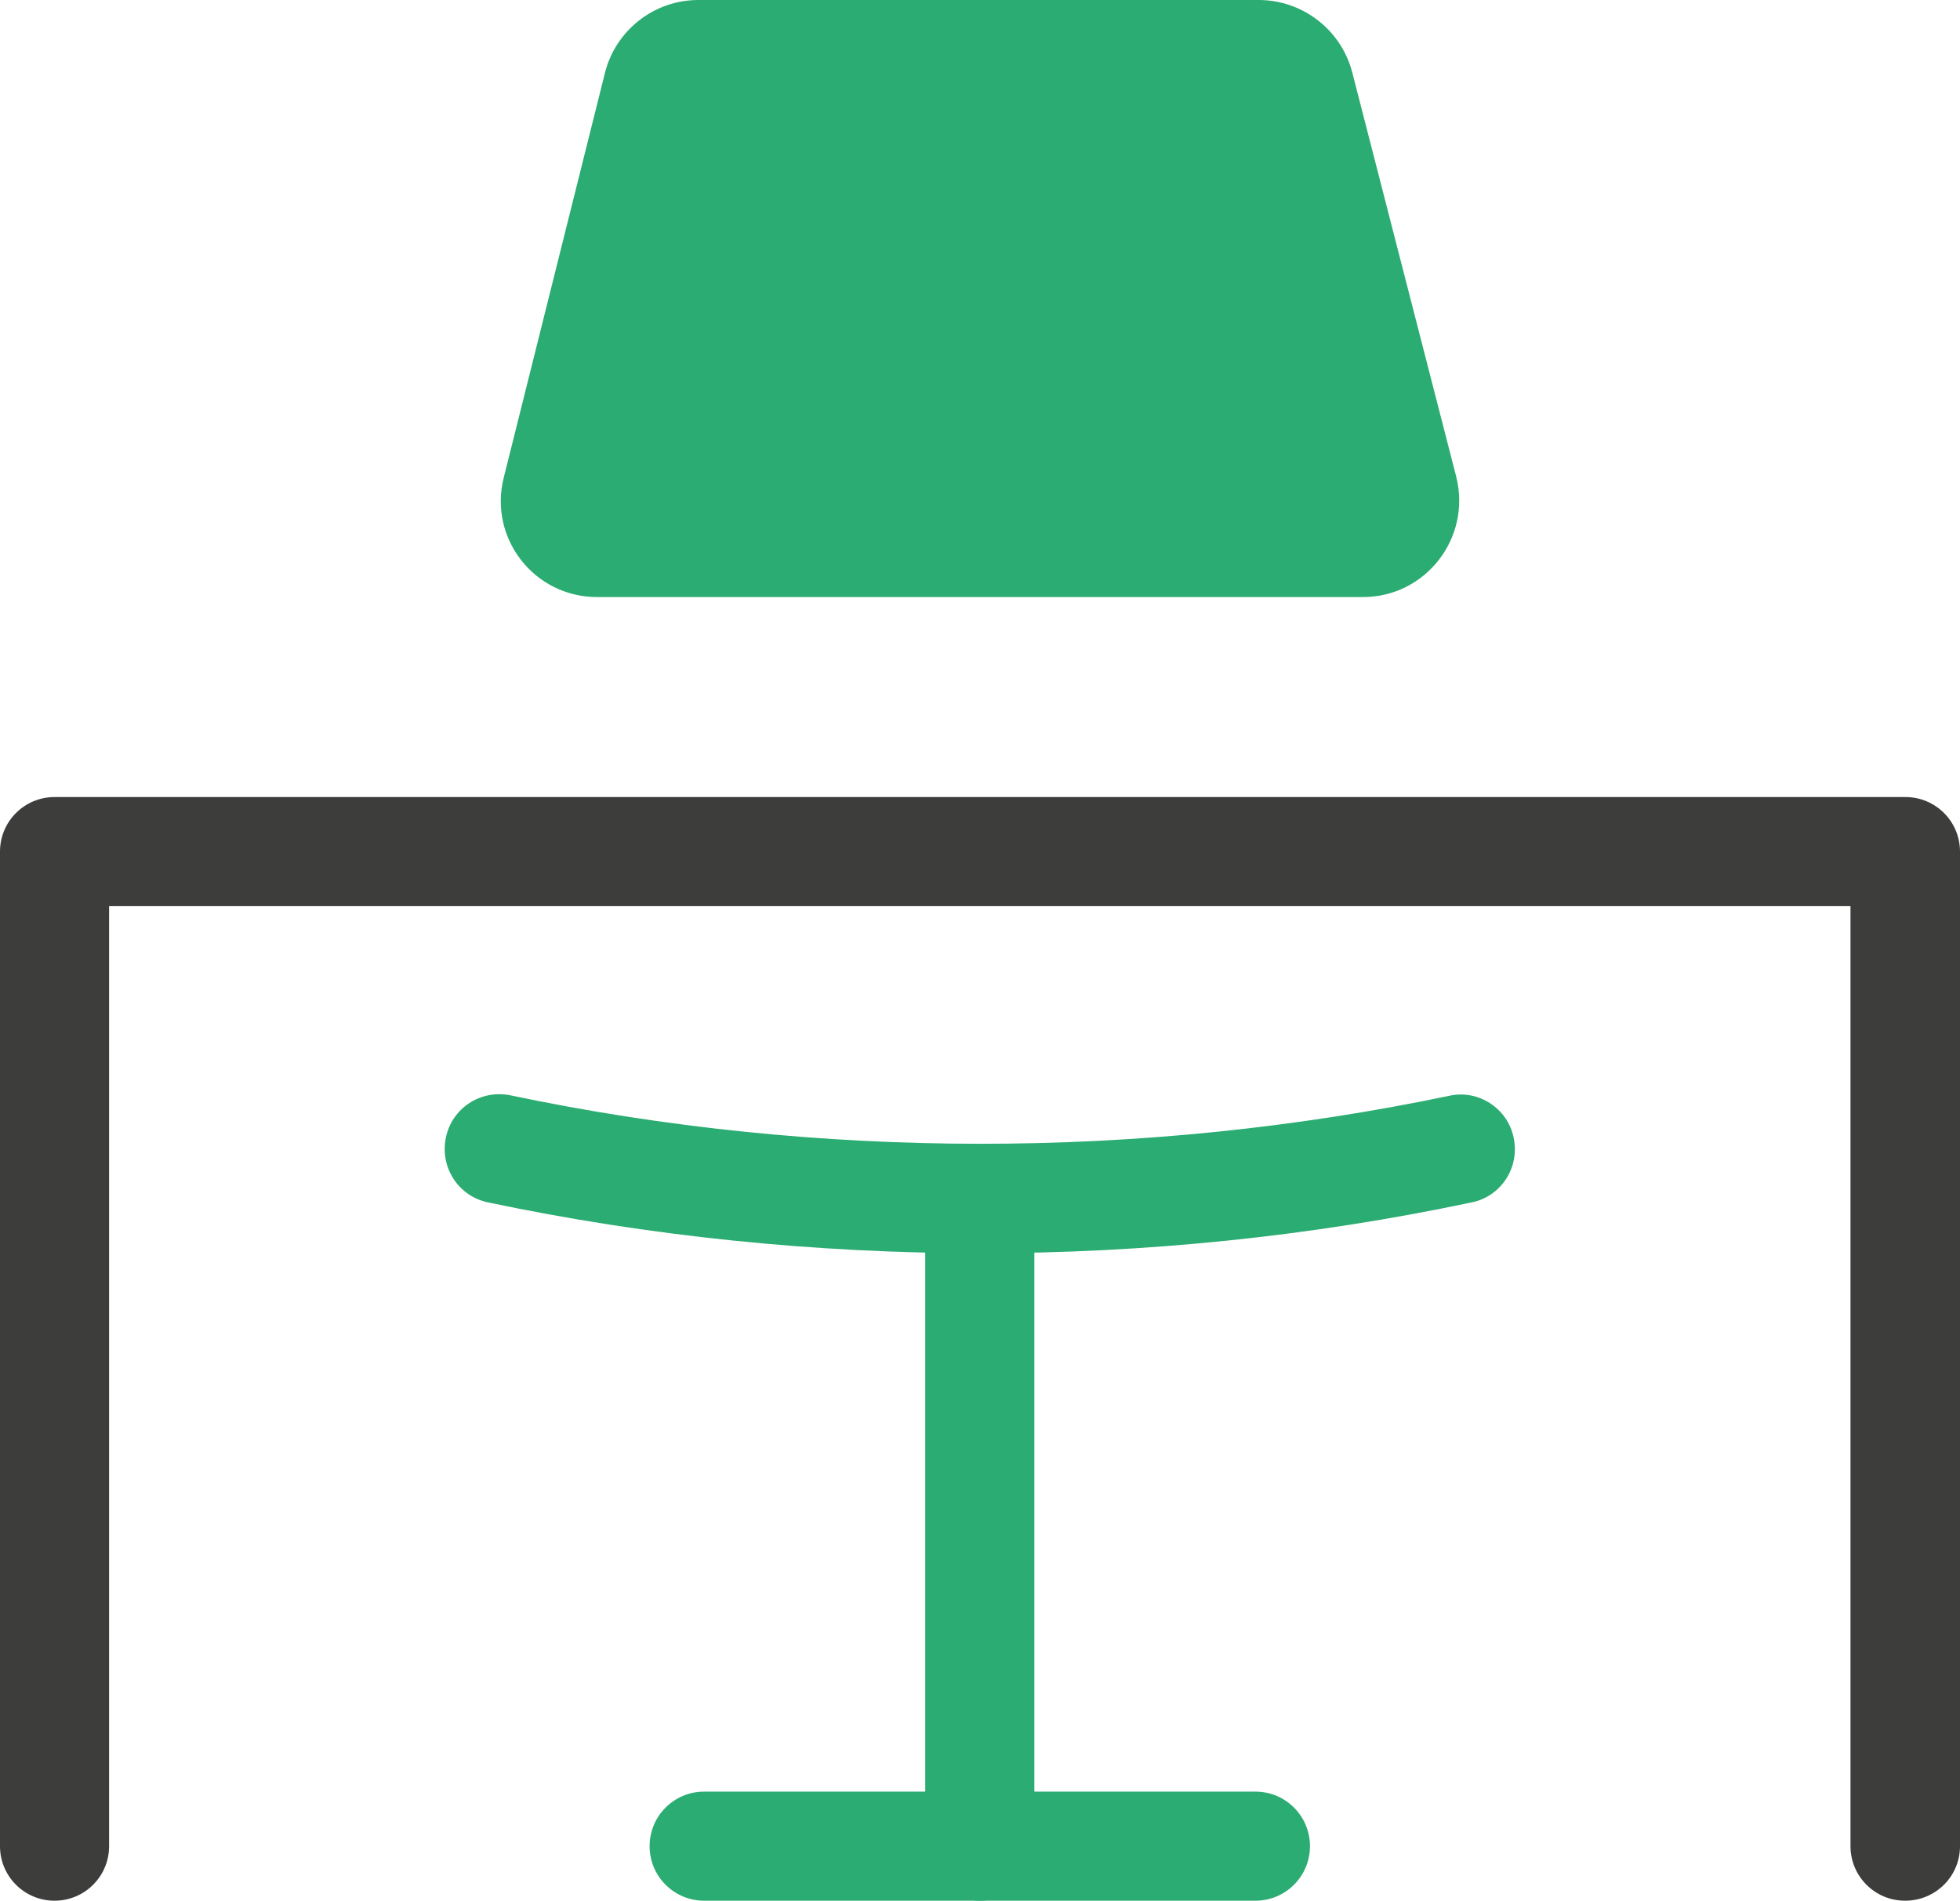
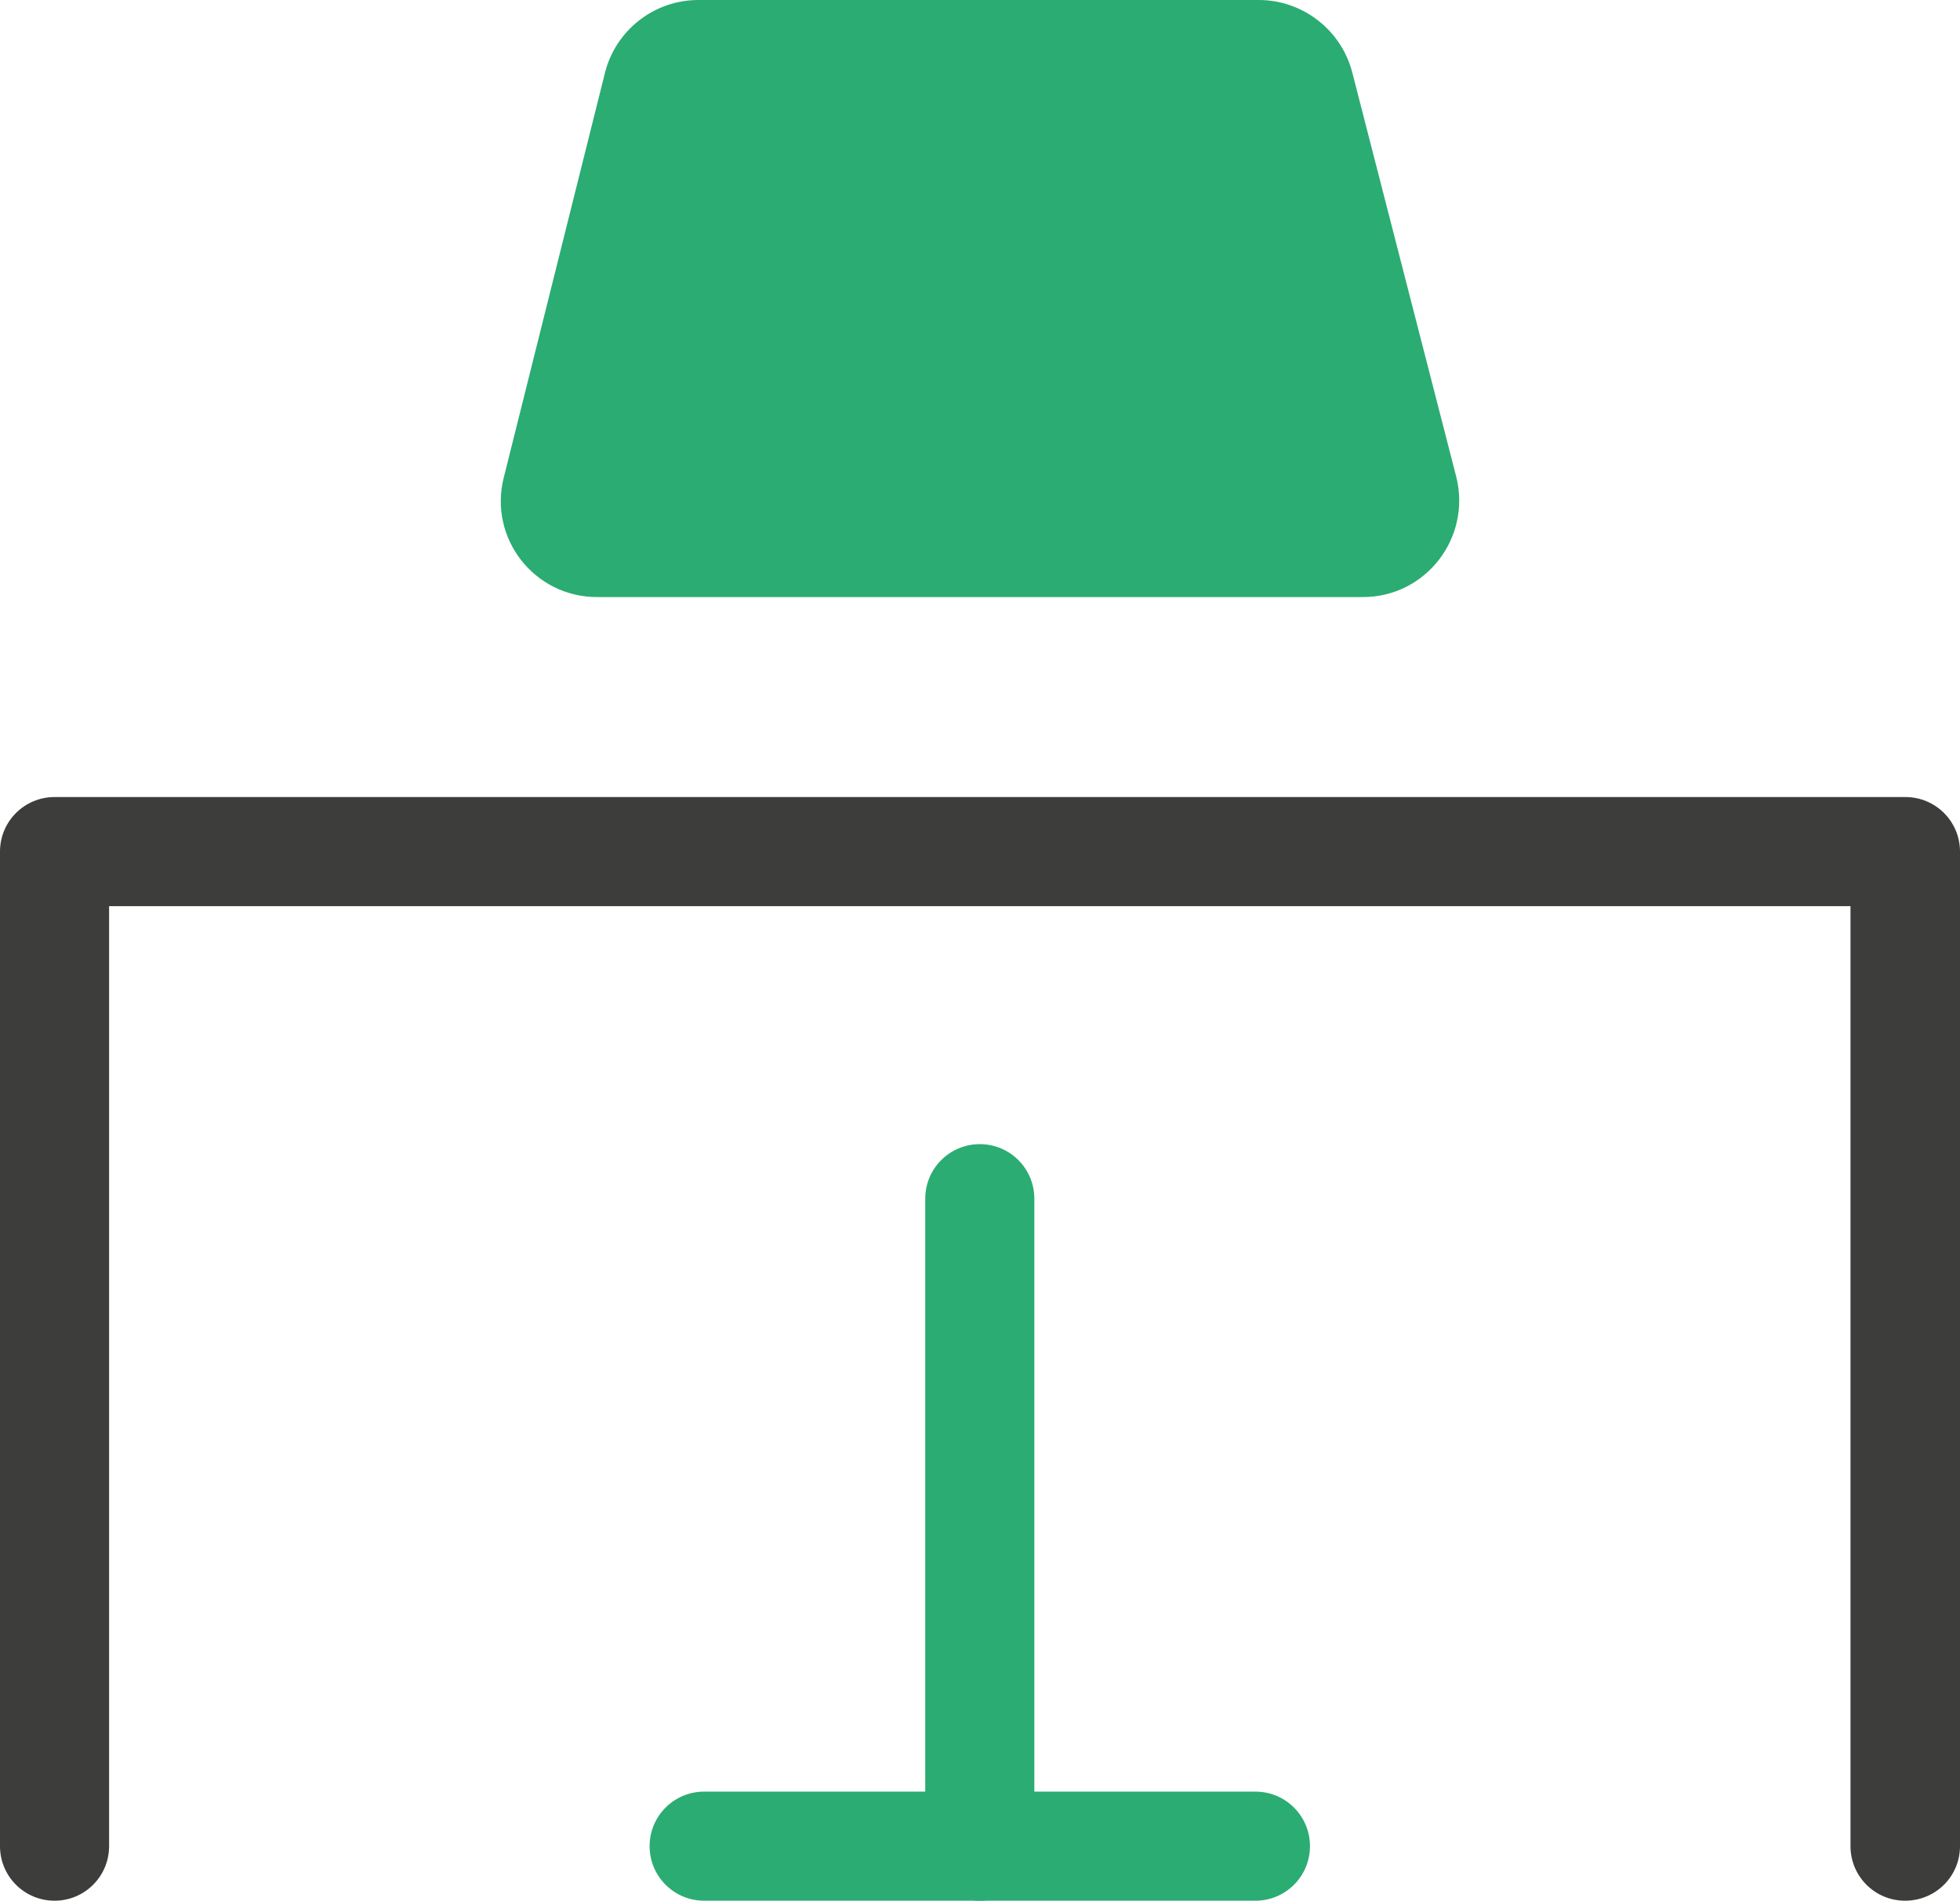
<svg xmlns="http://www.w3.org/2000/svg" xmlns:ns1="http://sodipodi.sourceforge.net/DTD/sodipodi-0.dtd" xmlns:ns2="http://www.inkscape.org/namespaces/inkscape" version="1.1" id="Warstwa_1" x="0px" y="0px" viewBox="0 0 474.3 460" xml:space="preserve" ns1:docname="desk.svg" width="474.3" height="460" ns2:version="0.92.4 (5da689c313, 2019-01-14)">
  <defs id="defs50" />
  <ns1:namedview pagecolor="#ffffff" bordercolor="#666666" borderopacity="1" objecttolerance="10" gridtolerance="10" guidetolerance="10" ns2:pageopacity="0" ns2:pageshadow="2" ns2:window-width="872" ns2:window-height="480" id="namedview48" showgrid="false" fit-margin-top="0" fit-margin-left="0" fit-margin-right="0" fit-margin-bottom="0" ns2:zoom="0.472" ns2:cx="237.1" ns2:cy="230" ns2:window-x="953" ns2:window-y="147" ns2:window-maximized="0" ns2:current-layer="Warstwa_1" />
  <style type="text/css" id="style2">
	.Dodaj_x0020_cień{fill:none;}
	.Okrągłe_x0020_narożniki_x0020__x0028_2_x0020_pkt_x002E__x0029_{fill:#FFFFFF;stroke:#000000;stroke-miterlimit:10;}
	.Aktywne_x0020_odbicie_x0020_X{fill:none;}
	.Miękka_x0020_faza{fill:url(#SVGID_1_);}
	.Zmierzch{fill:#FFFFFF;}
	.Foliage_GS{fill:#FFDD00;}
	.Pompadour_GS{fill-rule:evenodd;clip-rule:evenodd;fill:#51AEE2;}
	.st0{fill:#2BAC72;}
	.st1{fill:#3D3D3B;}
	.st2{fill:none;stroke:#2BAC72;stroke-width:2;stroke-linecap:round;stroke-linejoin:round;stroke-miterlimit:10;}
	.st3{fill:#2EAD71;}
</style>
  <linearGradient id="SVGID_1_" gradientUnits="userSpaceOnUse" x1="-1096.258" y1="0" x2="-1095.551" y2="0.707">
    <stop offset="0" style="stop-color:#E6E6EB" id="stop4" />
    <stop offset="0.174" style="stop-color:#E2E2E6" id="stop6" />
    <stop offset="0.352" style="stop-color:#D5D4D8" id="stop8" />
    <stop offset="0.532" style="stop-color:#C0BFC2" id="stop10" />
    <stop offset="0.714" style="stop-color:#A4A2A4" id="stop12" />
    <stop offset="0.895" style="stop-color:#828282" id="stop14" />
    <stop offset="1" style="stop-color:#6B6E6E" id="stop16" />
  </linearGradient>
  <g id="g45" transform="translate(-12.9,-20)">
    <g id="g23">
      <g id="g21">
        <path class="st1" d="m 473.9,480 c -7.3,0 -13.2,-5.9 -13.2,-13.2 V 239.3 H 39.3 v 227.5 c 0,7.3 -5.9,13.2 -13.2,13.2 -7.3,0 -13.2,-5.9 -13.2,-13.2 V 226.1 c 0,-7.3 5.9,-13.2 13.2,-13.2 H 474 c 7.3,0 13.2,5.9 13.2,13.2 v 240.7 c 0,7.3 -5.9,13.2 -13.3,13.2 z" id="path19" ns2:connector-curvature="0" style="fill:#3d3d3b" />
      </g>
    </g>
    <g id="g27">
      <path class="st0" d="m 157.4,164.5 h 185.3 c 15.2,0 26.3,-14.3 22.6,-29.1 l -25.2,-98 C 337.4,27.2 328.1,20 317.5,20 H 181.9 c -10.7,0 -20,7.3 -22.6,17.6 l -24.5,98 c -3.7,14.7 7.4,28.9 22.6,28.9 z" id="path25" ns2:connector-curvature="0" style="fill:#2bac72" />
    </g>
    <g id="g43">
      <g id="g31">
-         <path class="st0" d="m 250.3,323.3 c -40.2,0 -80.3,-4.1 -119.3,-12.3 -7.2,-1.5 -11.7,-8.5 -10.2,-15.7 1.5,-7.2 8.5,-11.7 15.7,-10.2 74.2,15.6 153,15.6 227.1,0.1 7.1,-1.6 14.2,3.1 15.6,10.2 1.5,7.2 -3.1,14.2 -10.2,15.6 -38.8,8.2 -78.7,12.3 -118.7,12.3 z" id="path29" ns2:connector-curvature="0" style="fill:#2bac72" />
-       </g>
+         </g>
      <g id="g41">
        <g id="g35">
          <path class="st0" d="m 250,480 c -7.3,0 -13.2,-5.9 -13.2,-13.2 V 310.1 c 0,-7.3 5.9,-13.2 13.2,-13.2 7.3,0 13.2,5.9 13.2,13.2 v 156.7 c 0,7.3 -5.9,13.2 -13.2,13.2 z" id="path33" ns2:connector-curvature="0" style="fill:#2bac72" />
        </g>
        <g id="g39">
          <path class="st0" d="M 316.7,480 H 183.3 c -7.3,0 -13.2,-5.9 -13.2,-13.2 0,-7.3 5.9,-13.2 13.2,-13.2 h 133.4 c 7.3,0 13.2,5.9 13.2,13.2 0,7.3 -5.9,13.2 -13.2,13.2 z" id="path37" ns2:connector-curvature="0" style="fill:#2bac72" />
        </g>
      </g>
    </g>
  </g>
</svg>